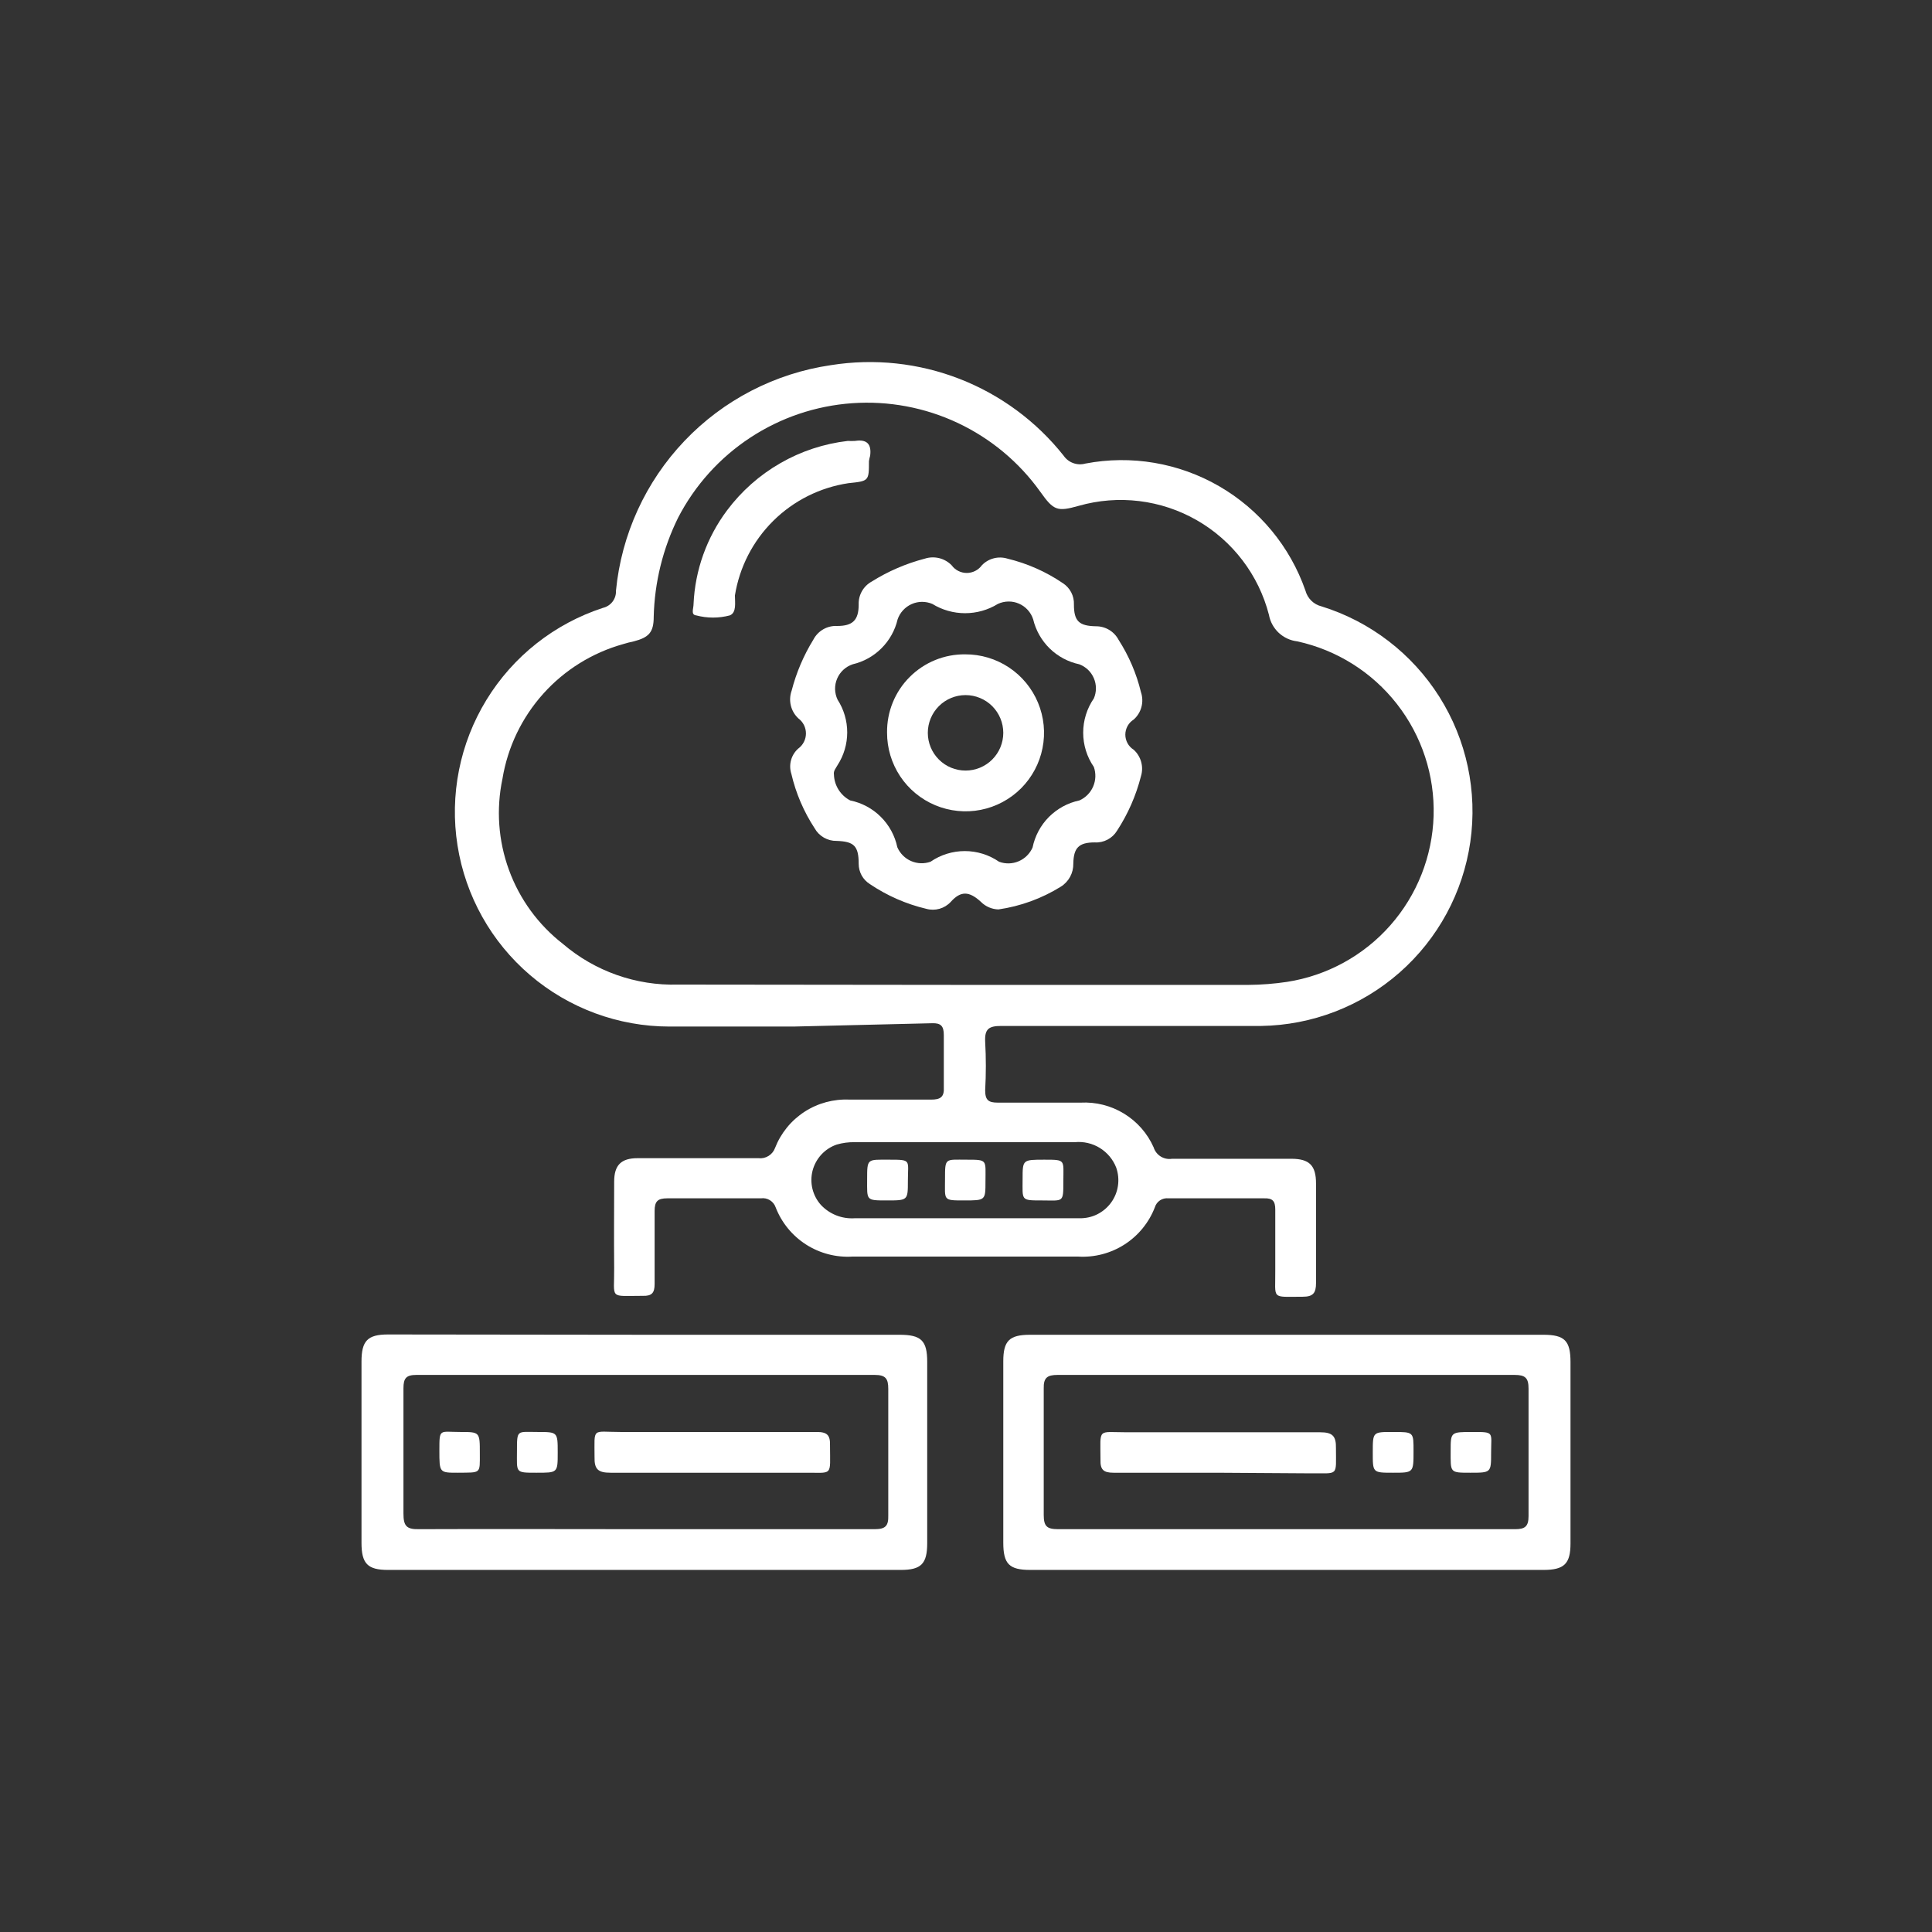
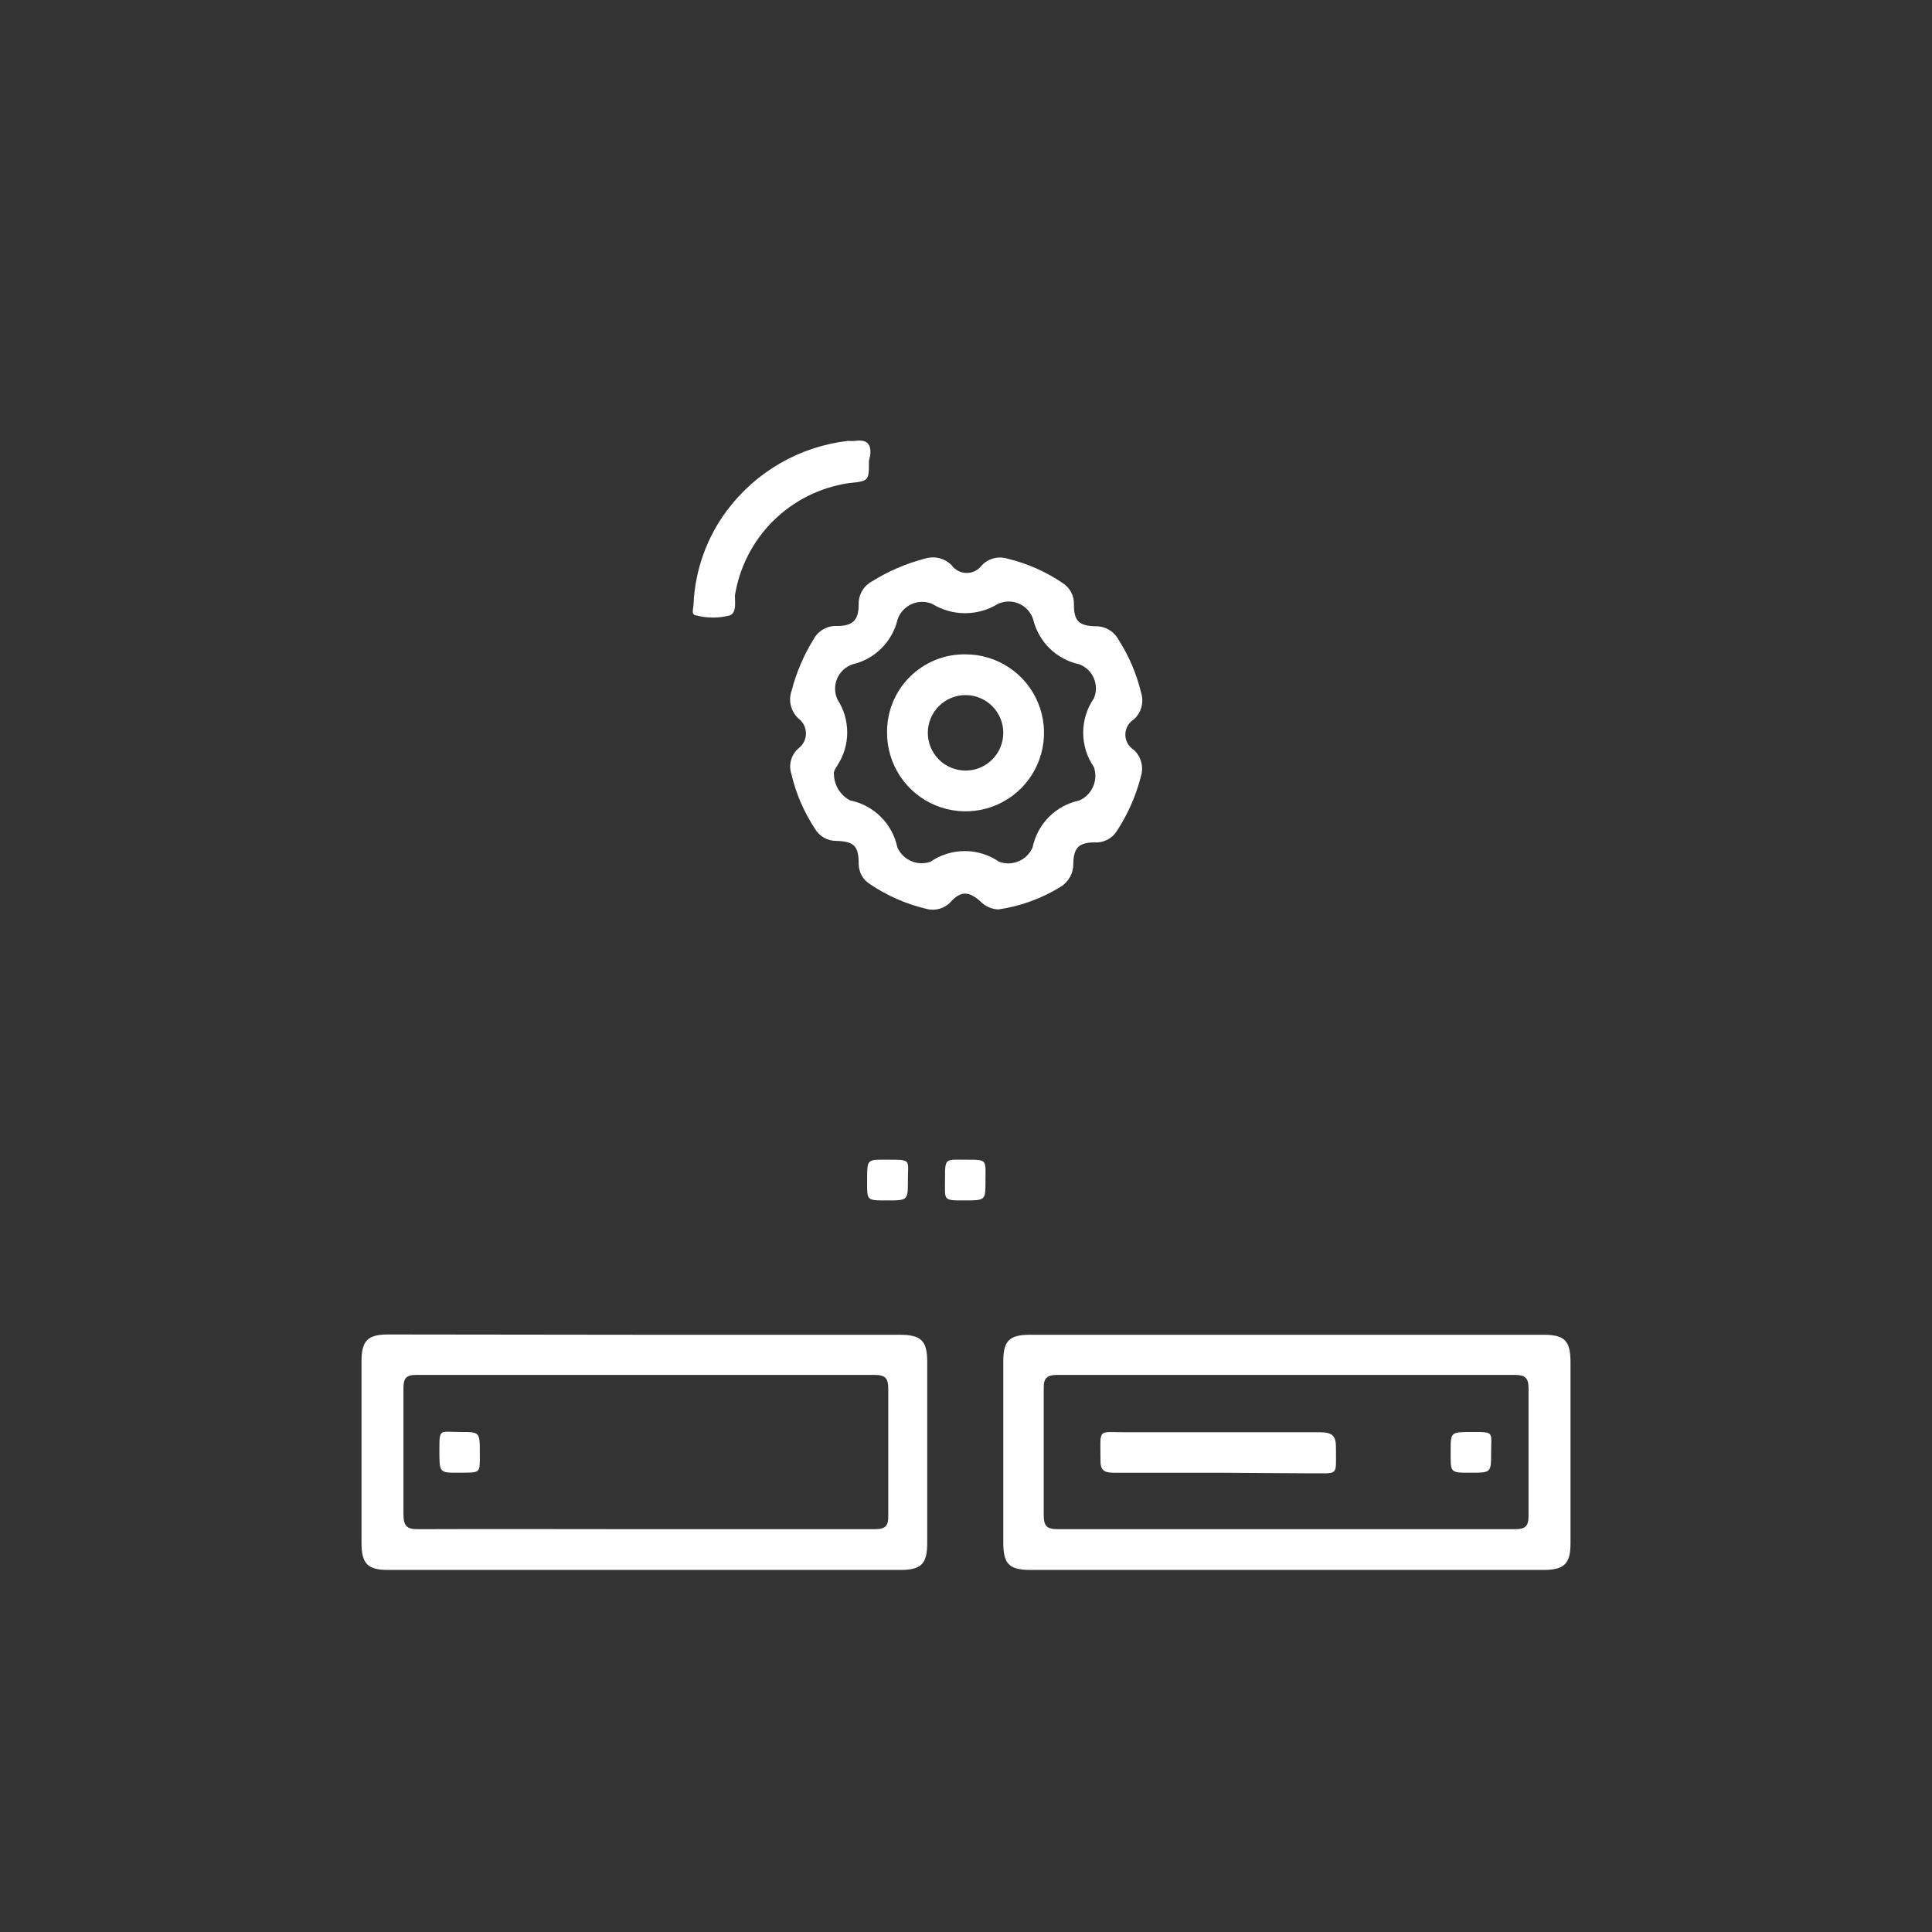
<svg xmlns="http://www.w3.org/2000/svg" width="64" height="64" viewBox="0 0 64 64" fill="none">
  <rect x="0" y="0" width="64" height="64" fill="#333333" stroke="none" />
-   <path d="M26.285 34.006H22.175C20.483 34.005 18.847 33.401 17.56 32.302C16.273 31.203 15.421 29.681 15.156 28.01C14.891 26.339 15.231 24.628 16.114 23.185C16.997 21.741 18.366 20.661 19.975 20.136C20.102 20.106 20.214 20.033 20.293 19.929C20.371 19.825 20.411 19.697 20.405 19.566C20.586 17.705 21.386 15.957 22.677 14.603C23.967 13.249 25.674 12.367 27.525 12.096C28.961 11.867 30.432 12.024 31.787 12.551C33.142 13.078 34.332 13.957 35.235 15.096C35.313 15.209 35.424 15.295 35.553 15.341C35.682 15.388 35.823 15.393 35.955 15.356C37.473 15.066 39.045 15.332 40.383 16.105C41.721 16.878 42.737 18.107 43.245 19.566C43.279 19.692 43.346 19.807 43.439 19.899C43.532 19.99 43.648 20.055 43.775 20.086C45.391 20.587 46.775 21.649 47.679 23.079C48.583 24.509 48.947 26.215 48.706 27.89C48.465 29.564 47.635 31.098 46.364 32.216C45.094 33.333 43.467 33.961 41.775 33.986C38.902 33.986 36.032 33.986 33.165 33.986C32.755 33.986 32.615 34.086 32.635 34.506C32.665 35.042 32.665 35.58 32.635 36.116C32.635 36.446 32.745 36.526 33.055 36.526C33.965 36.526 34.875 36.526 35.795 36.526C36.301 36.499 36.803 36.626 37.235 36.89C37.667 37.154 38.009 37.543 38.215 38.006C38.254 38.132 38.337 38.24 38.449 38.31C38.561 38.379 38.695 38.407 38.825 38.386C40.145 38.386 41.455 38.386 42.775 38.386C43.375 38.386 43.595 38.606 43.595 39.206C43.595 40.306 43.595 41.406 43.595 42.506C43.595 42.836 43.495 42.956 43.155 42.956C42.085 42.956 42.255 43.066 42.245 42.066C42.245 41.416 42.245 40.756 42.245 40.066C42.245 39.786 42.155 39.686 41.875 39.696H38.705C38.607 39.685 38.508 39.709 38.425 39.764C38.343 39.819 38.283 39.901 38.255 39.996C38.059 40.502 37.707 40.932 37.251 41.225C36.794 41.518 36.256 41.659 35.715 41.626H28.235C27.694 41.659 27.156 41.518 26.699 41.225C26.243 40.932 25.891 40.502 25.695 39.996C25.661 39.897 25.593 39.813 25.504 39.758C25.415 39.703 25.309 39.681 25.205 39.696C24.205 39.696 23.135 39.696 22.105 39.696C21.785 39.696 21.685 39.796 21.685 40.116C21.685 40.916 21.685 41.726 21.685 42.536C21.685 42.826 21.595 42.936 21.295 42.926C20.155 42.926 20.355 43.056 20.345 42.006C20.335 40.956 20.345 40.106 20.345 39.146C20.345 38.596 20.575 38.366 21.125 38.366C22.465 38.366 23.805 38.366 25.125 38.366C25.242 38.38 25.359 38.354 25.459 38.292C25.559 38.23 25.635 38.137 25.675 38.026C25.867 37.534 26.209 37.115 26.652 36.828C27.095 36.541 27.617 36.401 28.145 36.426C29.045 36.426 29.945 36.426 30.845 36.426C31.145 36.426 31.285 36.346 31.265 36.016C31.265 35.436 31.265 34.866 31.265 34.286C31.265 33.986 31.165 33.886 30.875 33.896L26.285 34.006ZM31.975 32.626C35.095 32.626 38.225 32.626 41.355 32.626C41.783 32.623 42.211 32.589 42.635 32.526C43.959 32.32 45.169 31.658 46.055 30.654C46.942 29.649 47.449 28.366 47.49 27.027C47.53 25.688 47.101 24.378 46.276 23.322C45.452 22.266 44.284 21.532 42.975 21.246C42.745 21.22 42.529 21.12 42.359 20.962C42.19 20.803 42.076 20.594 42.035 20.366C41.866 19.711 41.568 19.096 41.157 18.558C40.747 18.02 40.233 17.569 39.646 17.233C39.059 16.896 38.41 16.681 37.739 16.599C37.067 16.517 36.386 16.571 35.735 16.756C35.025 16.956 34.905 16.916 34.465 16.296C33.764 15.313 32.822 14.527 31.73 14.012C30.637 13.497 29.431 13.272 28.227 13.357C27.022 13.442 25.86 13.835 24.851 14.499C23.842 15.162 23.02 16.074 22.465 17.146C21.958 18.171 21.682 19.294 21.655 20.436C21.655 20.946 21.495 21.116 20.995 21.246C20.877 21.27 20.76 21.3 20.645 21.336C19.623 21.621 18.703 22.192 17.994 22.983C17.286 23.773 16.817 24.749 16.645 25.796C16.432 26.804 16.506 27.851 16.86 28.818C17.213 29.786 17.832 30.634 18.645 31.266C19.707 32.175 21.068 32.656 22.465 32.616L31.975 32.626ZM31.975 40.356C33.235 40.356 34.495 40.356 35.755 40.356C35.959 40.361 36.162 40.317 36.345 40.227C36.528 40.136 36.687 40.002 36.807 39.837C36.927 39.672 37.005 39.48 37.034 39.277C37.063 39.075 37.043 38.869 36.975 38.676C36.87 38.406 36.678 38.178 36.431 38.026C36.184 37.874 35.894 37.808 35.605 37.836H28.315C28.112 37.832 27.91 37.859 27.715 37.916C27.521 37.983 27.348 38.096 27.209 38.246C27.07 38.397 26.97 38.579 26.918 38.777C26.867 38.975 26.865 39.182 26.913 39.381C26.962 39.58 27.058 39.764 27.195 39.916C27.338 40.068 27.512 40.186 27.706 40.262C27.899 40.338 28.107 40.37 28.315 40.356H31.975Z" fill="white" />
  <path d="M21.385 44.216H29.795C30.515 44.216 30.715 44.406 30.715 45.116V51.116C30.715 51.806 30.515 52.006 29.835 52.006H12.855C12.175 52.006 11.975 51.796 11.975 51.106V45.106C11.975 44.416 12.175 44.206 12.855 44.206L21.385 44.216ZM21.315 50.656H28.975C29.335 50.656 29.435 50.546 29.425 50.196C29.425 48.806 29.425 47.406 29.425 46.006C29.425 45.666 29.335 45.546 28.975 45.546C23.915 45.546 18.855 45.546 13.795 45.546C13.455 45.546 13.365 45.656 13.365 45.986C13.365 47.366 13.365 48.756 13.365 50.136C13.365 50.536 13.455 50.666 13.875 50.656C16.325 50.646 18.815 50.656 21.315 50.656Z" fill="white" />
  <path d="M42.585 52.006H34.135C33.425 52.006 33.235 51.806 33.235 51.096V45.096C33.235 44.416 33.435 44.216 34.125 44.216H51.125C51.835 44.216 52.025 44.416 52.025 45.126V51.126C52.025 51.806 51.815 52.006 51.125 52.006H42.585ZM42.585 50.656H50.195C50.515 50.656 50.635 50.566 50.635 50.226C50.635 48.82 50.635 47.41 50.635 45.996C50.635 45.646 50.525 45.546 50.175 45.546C45.122 45.546 40.075 45.546 35.035 45.546C34.695 45.546 34.565 45.636 34.575 45.996C34.575 47.396 34.575 48.786 34.575 50.186C34.575 50.566 34.685 50.656 35.055 50.656H42.585Z" fill="white" />
  <path d="M33.075 30.126C32.857 30.12 32.649 30.031 32.495 29.876C32.105 29.516 31.825 29.506 31.495 29.876C31.394 29.985 31.265 30.064 31.122 30.105C30.979 30.145 30.828 30.146 30.685 30.106C30.017 29.948 29.384 29.67 28.815 29.286C28.702 29.215 28.608 29.116 28.543 28.999C28.479 28.882 28.445 28.75 28.445 28.616C28.445 28.016 28.285 27.876 27.715 27.856C27.567 27.859 27.421 27.821 27.292 27.747C27.163 27.673 27.057 27.566 26.985 27.436C26.625 26.886 26.364 26.277 26.215 25.636C26.167 25.489 26.163 25.331 26.204 25.182C26.245 25.032 26.328 24.898 26.445 24.796C26.523 24.739 26.587 24.663 26.631 24.576C26.675 24.49 26.698 24.394 26.698 24.296C26.698 24.199 26.675 24.103 26.631 24.016C26.587 23.929 26.523 23.854 26.445 23.796C26.322 23.681 26.236 23.533 26.197 23.369C26.158 23.206 26.168 23.034 26.225 22.876C26.379 22.28 26.622 21.71 26.945 21.186C27.02 21.043 27.134 20.925 27.274 20.845C27.414 20.765 27.574 20.728 27.735 20.736C28.245 20.736 28.445 20.546 28.445 20.026C28.439 19.872 28.476 19.719 28.552 19.585C28.628 19.451 28.74 19.34 28.875 19.266C29.419 18.924 30.013 18.668 30.635 18.506C30.789 18.456 30.954 18.451 31.111 18.489C31.268 18.528 31.412 18.61 31.525 18.726C31.582 18.805 31.658 18.869 31.745 18.913C31.832 18.957 31.928 18.98 32.025 18.98C32.122 18.98 32.218 18.957 32.305 18.913C32.392 18.869 32.467 18.805 32.525 18.726C32.632 18.614 32.768 18.534 32.919 18.495C33.069 18.456 33.227 18.46 33.375 18.506C34.029 18.664 34.649 18.938 35.205 19.316C35.324 19.392 35.42 19.497 35.485 19.622C35.55 19.746 35.581 19.886 35.575 20.026C35.575 20.576 35.745 20.736 36.305 20.746C36.459 20.745 36.611 20.787 36.743 20.866C36.875 20.945 36.983 21.06 37.055 21.196C37.396 21.728 37.647 22.312 37.795 22.926C37.849 23.085 37.855 23.256 37.812 23.418C37.77 23.579 37.68 23.725 37.555 23.836C37.47 23.889 37.4 23.963 37.352 24.05C37.304 24.138 37.278 24.236 37.278 24.336C37.278 24.436 37.304 24.535 37.352 24.622C37.4 24.709 37.47 24.783 37.555 24.836C37.675 24.945 37.761 25.085 37.803 25.241C37.846 25.397 37.843 25.562 37.795 25.716C37.632 26.356 37.365 26.964 37.005 27.516C36.929 27.642 36.82 27.745 36.689 27.814C36.559 27.883 36.412 27.915 36.265 27.906C35.735 27.906 35.565 28.086 35.555 28.606C35.558 28.76 35.521 28.912 35.448 29.047C35.374 29.182 35.266 29.296 35.135 29.376C34.507 29.765 33.806 30.02 33.075 30.126ZM27.625 25.656C27.63 25.835 27.683 26.009 27.778 26.16C27.873 26.311 28.006 26.434 28.165 26.516C28.548 26.594 28.9 26.782 29.177 27.058C29.454 27.333 29.645 27.684 29.725 28.066C29.814 28.271 29.976 28.434 30.18 28.523C30.385 28.612 30.615 28.62 30.825 28.546C31.159 28.316 31.555 28.193 31.96 28.193C32.365 28.193 32.761 28.316 33.095 28.546C33.305 28.624 33.537 28.619 33.743 28.531C33.949 28.444 34.114 28.281 34.205 28.076C34.283 27.693 34.471 27.341 34.746 27.064C35.022 26.787 35.372 26.596 35.755 26.516C35.96 26.426 36.123 26.261 36.212 26.055C36.301 25.849 36.309 25.618 36.235 25.406C36.005 25.073 35.882 24.677 35.882 24.271C35.882 23.866 36.005 23.47 36.235 23.136C36.28 23.031 36.304 22.917 36.304 22.803C36.304 22.688 36.281 22.574 36.236 22.469C36.191 22.363 36.126 22.268 36.043 22.188C35.96 22.109 35.862 22.047 35.755 22.006C35.385 21.928 35.045 21.746 34.774 21.483C34.504 21.219 34.313 20.884 34.225 20.516C34.188 20.401 34.127 20.296 34.046 20.206C33.965 20.116 33.866 20.045 33.755 19.997C33.645 19.948 33.525 19.924 33.404 19.926C33.283 19.928 33.164 19.955 33.055 20.006C32.729 20.207 32.353 20.313 31.97 20.313C31.587 20.313 31.211 20.207 30.885 20.006C30.776 19.96 30.66 19.937 30.541 19.937C30.424 19.938 30.307 19.963 30.199 20.011C30.091 20.059 29.994 20.129 29.915 20.215C29.835 20.302 29.773 20.405 29.735 20.516C29.65 20.879 29.465 21.21 29.202 21.473C28.939 21.737 28.607 21.921 28.245 22.006C28.131 22.044 28.026 22.106 27.938 22.187C27.849 22.269 27.779 22.368 27.732 22.479C27.684 22.589 27.661 22.709 27.663 22.829C27.666 22.949 27.694 23.068 27.745 23.176C27.954 23.5 28.065 23.876 28.065 24.261C28.065 24.646 27.954 25.023 27.745 25.346C27.685 25.456 27.605 25.536 27.625 25.656Z" fill="white" />
  <path d="M28.785 15.276C28.785 15.936 28.785 15.936 28.105 16.006C27.165 16.147 26.293 16.583 25.617 17.252C24.941 17.921 24.496 18.787 24.345 19.726C24.345 19.956 24.405 20.296 24.175 20.386C23.811 20.482 23.429 20.482 23.065 20.386C22.875 20.366 22.975 20.166 22.975 20.006C23.025 18.885 23.412 17.805 24.085 16.906C24.56 16.271 25.16 15.739 25.848 15.344C26.535 14.948 27.297 14.697 28.085 14.606C28.165 14.611 28.245 14.611 28.325 14.606C28.715 14.546 28.875 14.706 28.825 15.096C28.808 15.155 28.794 15.215 28.785 15.276Z" fill="white" />
  <path d="M30.075 39.116C30.075 39.766 30.075 39.766 29.375 39.766C28.675 39.766 28.725 39.766 28.725 39.066C28.725 38.366 28.725 38.416 29.465 38.416C30.205 38.416 30.075 38.426 30.075 39.116Z" fill="white" />
  <path d="M32.645 39.136C32.645 39.766 32.645 39.766 31.935 39.766C31.225 39.766 31.305 39.766 31.305 39.056C31.305 38.346 31.305 38.416 32.015 38.416C32.725 38.416 32.645 38.416 32.645 39.136Z" fill="white" />
-   <path d="M33.875 39.056C33.875 38.416 33.875 38.416 34.595 38.416C35.315 38.416 35.225 38.416 35.225 39.136C35.225 39.856 35.225 39.766 34.515 39.766C33.805 39.766 33.875 39.766 33.875 39.056Z" fill="white" />
-   <path d="M23.645 47.436H27.055C27.395 47.436 27.505 47.536 27.495 47.876C27.495 48.936 27.615 48.776 26.615 48.786C24.485 48.786 22.355 48.786 20.225 48.786C19.815 48.786 19.685 48.676 19.695 48.266C19.695 47.266 19.595 47.436 20.545 47.436H23.645Z" fill="white" />
  <path d="M15.245 47.436C15.895 47.436 15.895 47.436 15.895 48.136C15.895 48.836 15.945 48.776 15.165 48.786C14.555 48.786 14.555 48.786 14.555 48.046C14.555 47.306 14.555 47.436 15.245 47.436Z" fill="white" />
-   <path d="M17.805 47.436C18.475 47.436 18.475 47.436 18.475 48.116C18.475 48.796 18.475 48.786 17.765 48.786C17.055 48.786 17.125 48.786 17.125 48.066C17.125 47.346 17.125 47.436 17.805 47.436Z" fill="white" />
  <path d="M40.305 48.786H36.885C36.555 48.786 36.445 48.686 36.455 48.356C36.455 47.286 36.335 47.446 37.335 47.446C39.465 47.446 41.595 47.446 43.735 47.446C44.135 47.446 44.265 47.566 44.255 47.976C44.255 48.926 44.355 48.796 43.405 48.806L40.305 48.786Z" fill="white" />
-   <path d="M46.825 48.076C46.825 48.786 46.825 48.786 46.145 48.786C45.465 48.786 45.475 48.786 45.475 48.106C45.475 47.426 45.475 47.436 46.155 47.436C46.835 47.436 46.825 47.436 46.825 48.076Z" fill="white" />
  <path d="M49.395 48.126C49.395 48.786 49.395 48.786 48.705 48.786C48.015 48.786 48.055 48.786 48.055 48.056C48.055 47.436 48.055 47.436 48.785 47.436C49.515 47.436 49.395 47.436 49.395 48.126Z" fill="white" />
  <path d="M31.975 21.676C32.49 21.674 32.994 21.825 33.423 22.11C33.852 22.395 34.187 22.801 34.385 23.277C34.583 23.752 34.636 24.276 34.535 24.781C34.435 25.286 34.188 25.75 33.824 26.115C33.459 26.479 32.995 26.727 32.49 26.827C31.985 26.927 31.461 26.874 30.985 26.676C30.51 26.478 30.104 26.144 29.819 25.715C29.534 25.285 29.383 24.781 29.385 24.266C29.381 23.925 29.445 23.586 29.574 23.27C29.703 22.954 29.893 22.667 30.135 22.426C30.376 22.185 30.663 21.994 30.979 21.865C31.295 21.736 31.634 21.672 31.975 21.676ZM33.235 24.276C33.235 23.945 33.103 23.627 32.869 23.392C32.635 23.158 32.316 23.026 31.985 23.026C31.654 23.026 31.335 23.158 31.101 23.392C30.867 23.627 30.735 23.945 30.735 24.276C30.735 24.608 30.867 24.926 31.101 25.16C31.335 25.395 31.654 25.526 31.985 25.526C32.316 25.526 32.635 25.395 32.869 25.16C33.103 24.926 33.235 24.608 33.235 24.276Z" fill="white" />
</svg>